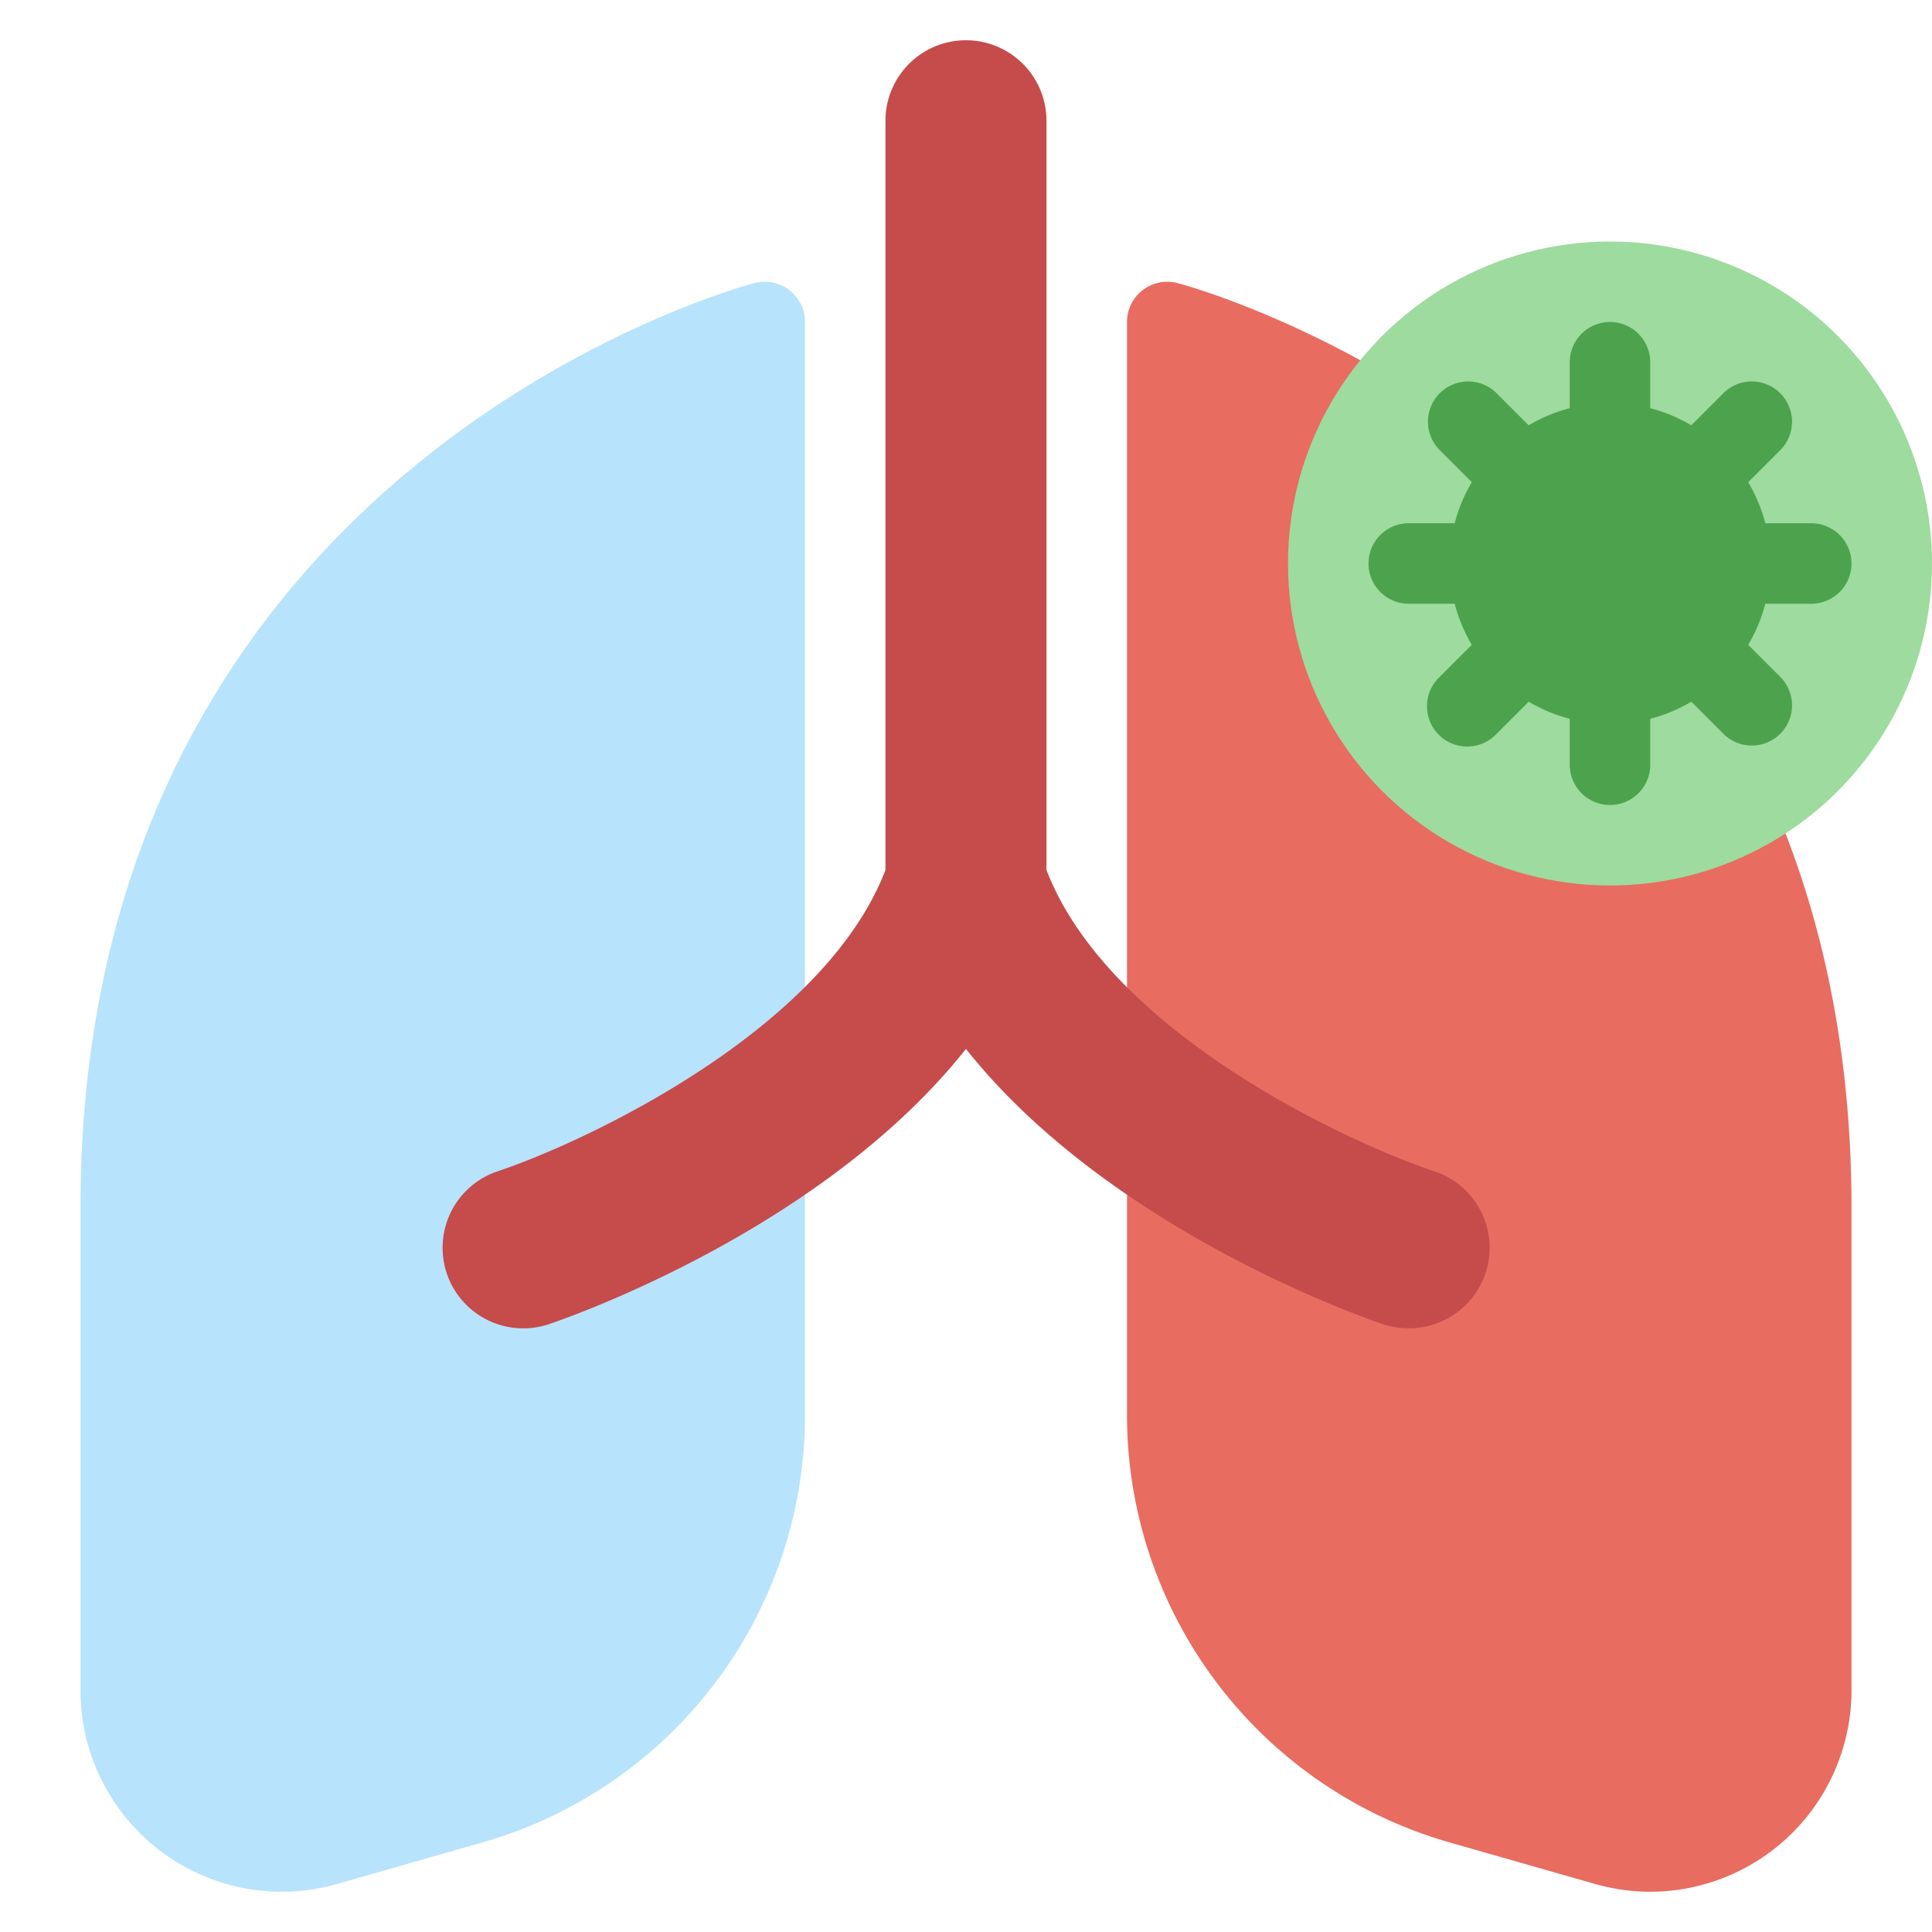
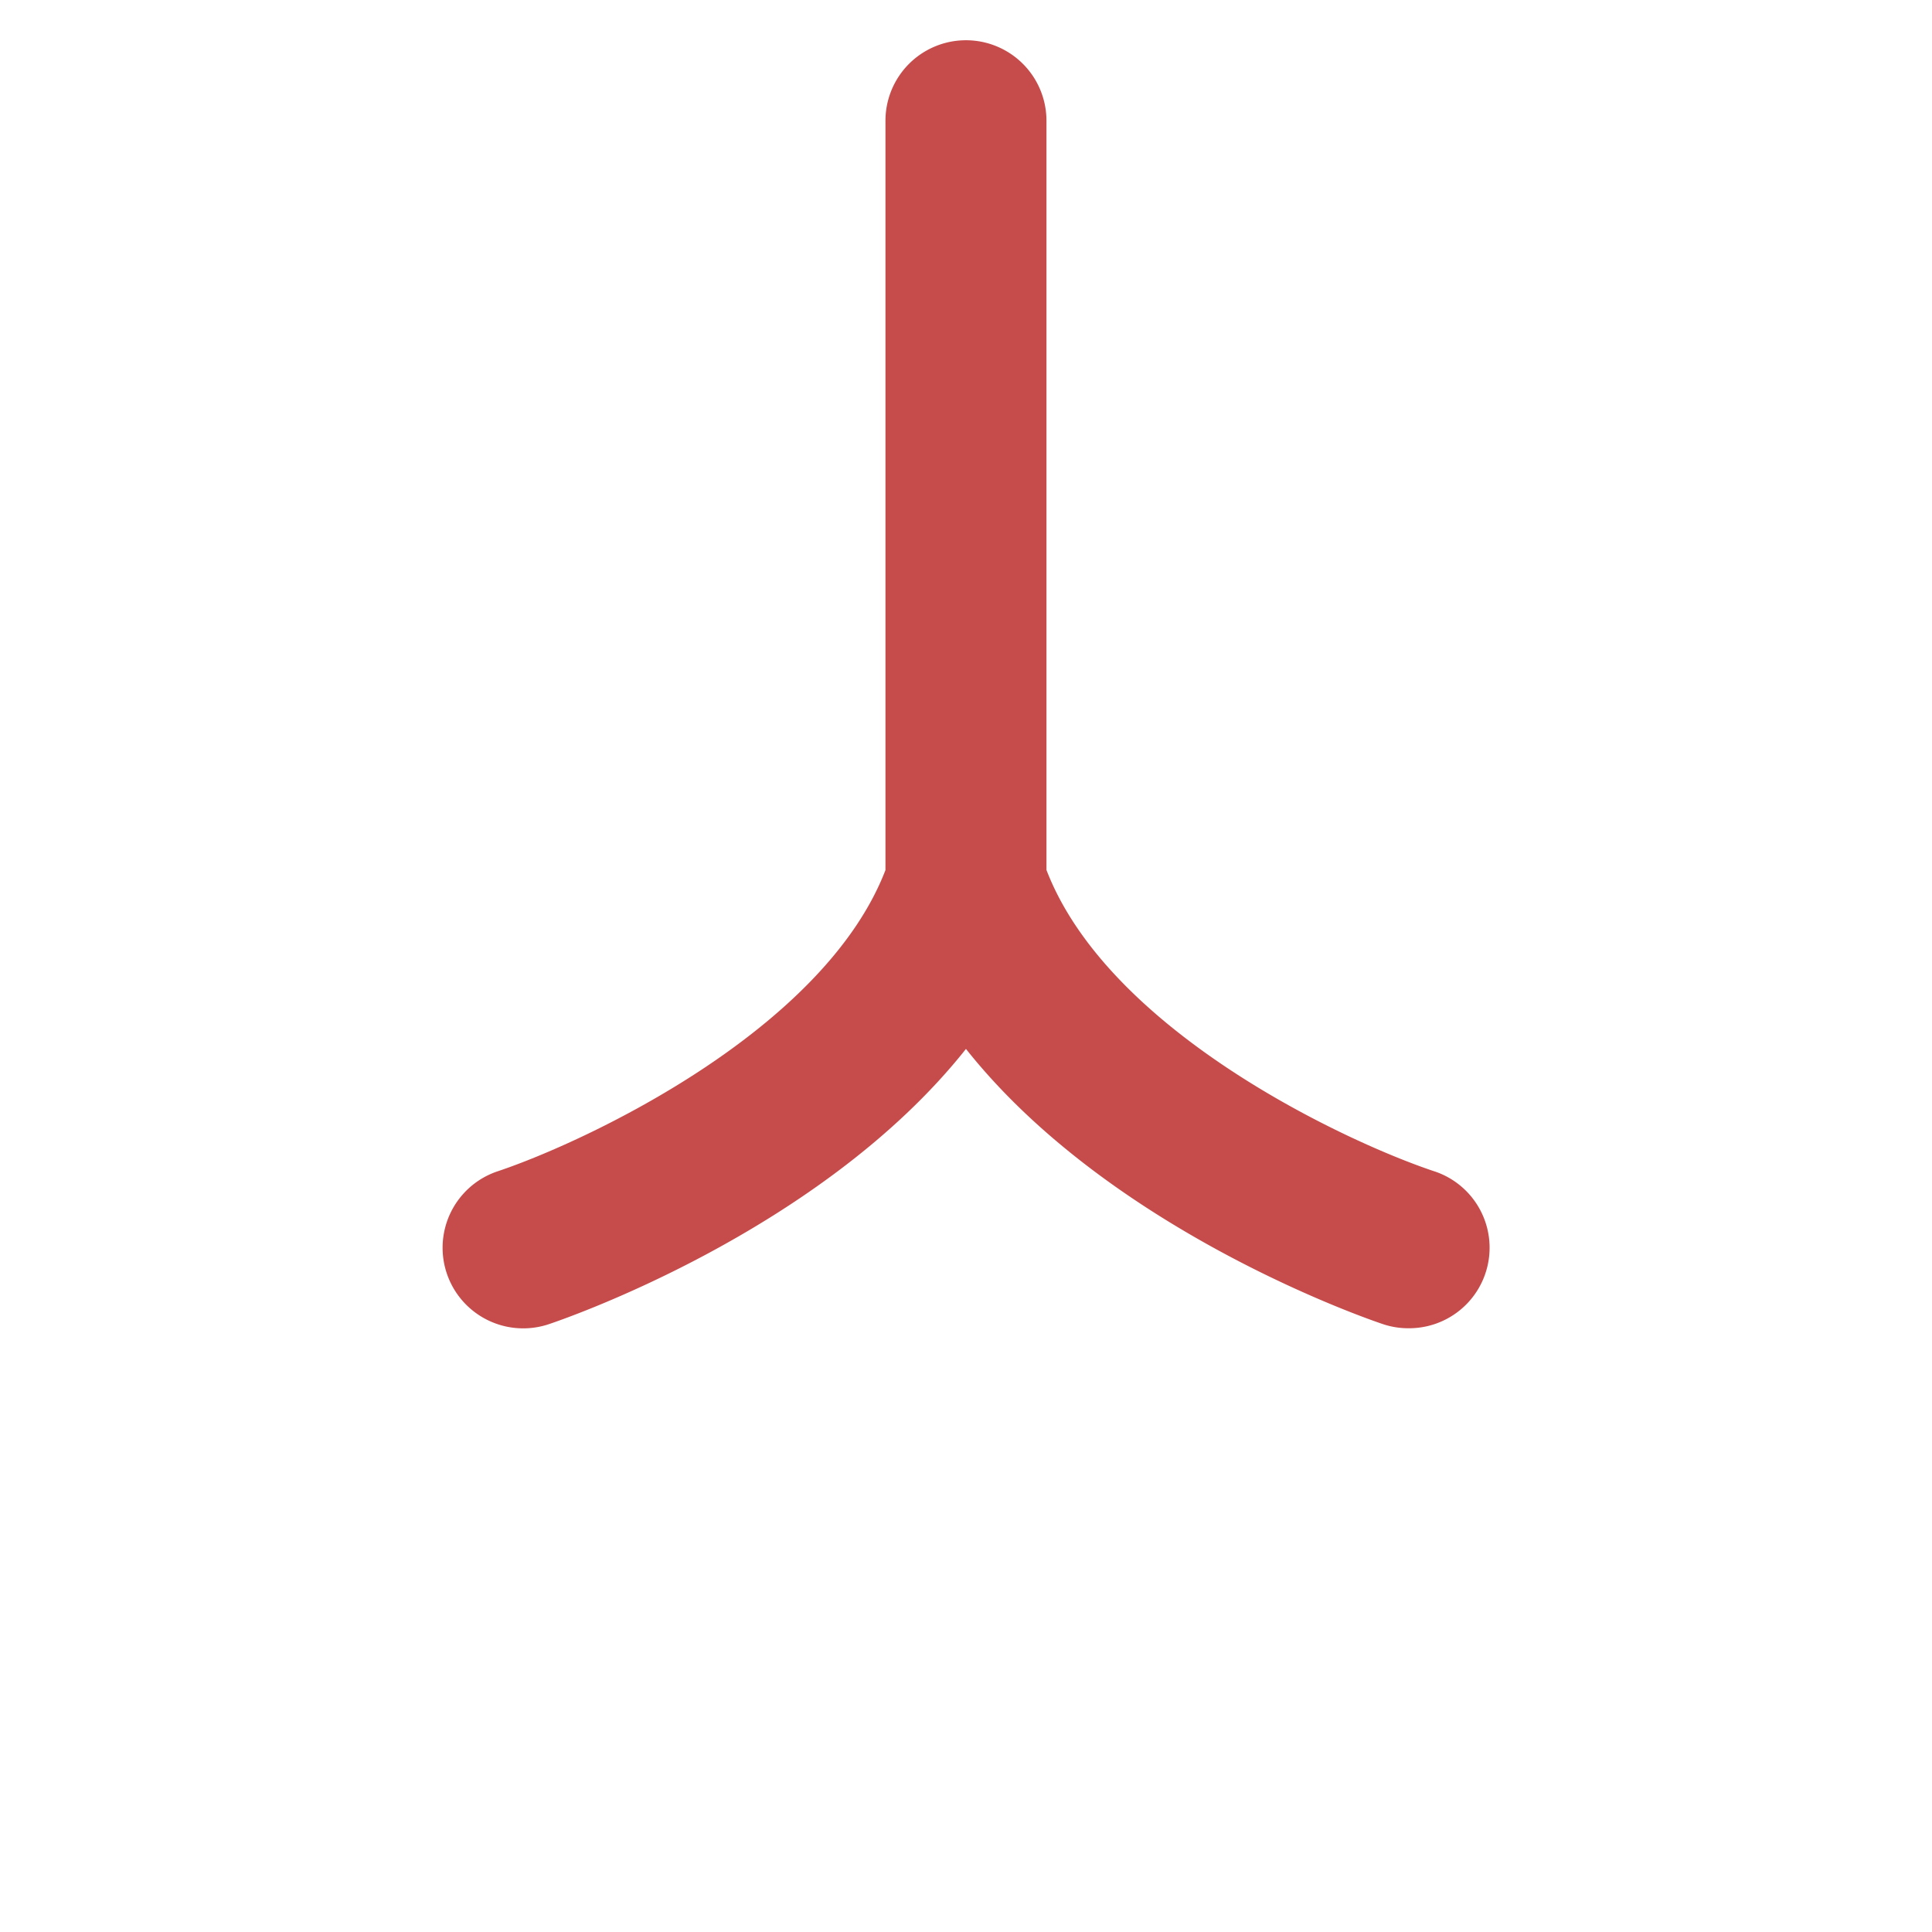
<svg xmlns="http://www.w3.org/2000/svg" viewBox="0 0 48 48" width="48" height="48">
  <g class="nc-icon-wrapper">
-     <path d="M6.985,47A5.006,5.006,0,0,1,2,42V30C2,11.434,18.59,7.071,18.758,7.03A1,1,0,0,1,20,8V35.187a11.047,11.047,0,0,1-7.979,10.577L8.374,46.806A5.068,5.068,0,0,1,6.985,47Z" fill="#b7e3fc" />
-     <path d="M41.015,47A5.006,5.006,0,0,0,46,42V30C46,11.434,29.41,7.071,29.242,7.03A1,1,0,0,0,28,8V35.187a11.047,11.047,0,0,0,7.979,10.577l3.647,1.042A5.068,5.068,0,0,0,41.015,47Z" fill="#e86c60" />
    <path d="M35.632,29.1c-2.194-.731-8.093-3.479-9.633-7.486V3a2,2,0,0,0-4,0V21.617C20.466,25.6,14.56,28.365,12.366,29.1A2,2,0,1,0,13.632,32.9c.331-.11,6.768-2.3,10.367-6.84,3.6,4.538,10.036,6.73,10.367,6.84A1.975,1.975,0,0,0,35,33a2,2,0,0,0,.633-3.9Z" fill="#c64b4b" />
-     <circle cx="40" cy="14" r="8" fill="#9edb9e" />
-     <path d="M45,13H43.859a3.991,3.991,0,0,0-.425-1.02l.808-.808a1,1,0,0,0-1.414-1.414l-.808.808A3.991,3.991,0,0,0,41,10.141V9a1,1,0,0,0-2,0v1.141a3.991,3.991,0,0,0-1.02.425l-.808-.808a1,1,0,0,0-1.414,1.414l.808.808A3.991,3.991,0,0,0,36.141,13H35a1,1,0,0,0,0,2h1.141a3.991,3.991,0,0,0,.425,1.02l-.808.808a1,1,0,1,0,1.414,1.414l.808-.808a3.991,3.991,0,0,0,1.02.425V19a1,1,0,0,0,2,0V17.859a3.991,3.991,0,0,0,1.02-.425l.808.808a1,1,0,0,0,1.414-1.414l-.808-.808A3.991,3.991,0,0,0,43.859,15H45a1,1,0,0,0,0-2Z" fill="#4da34d" />
  </g>
</svg>